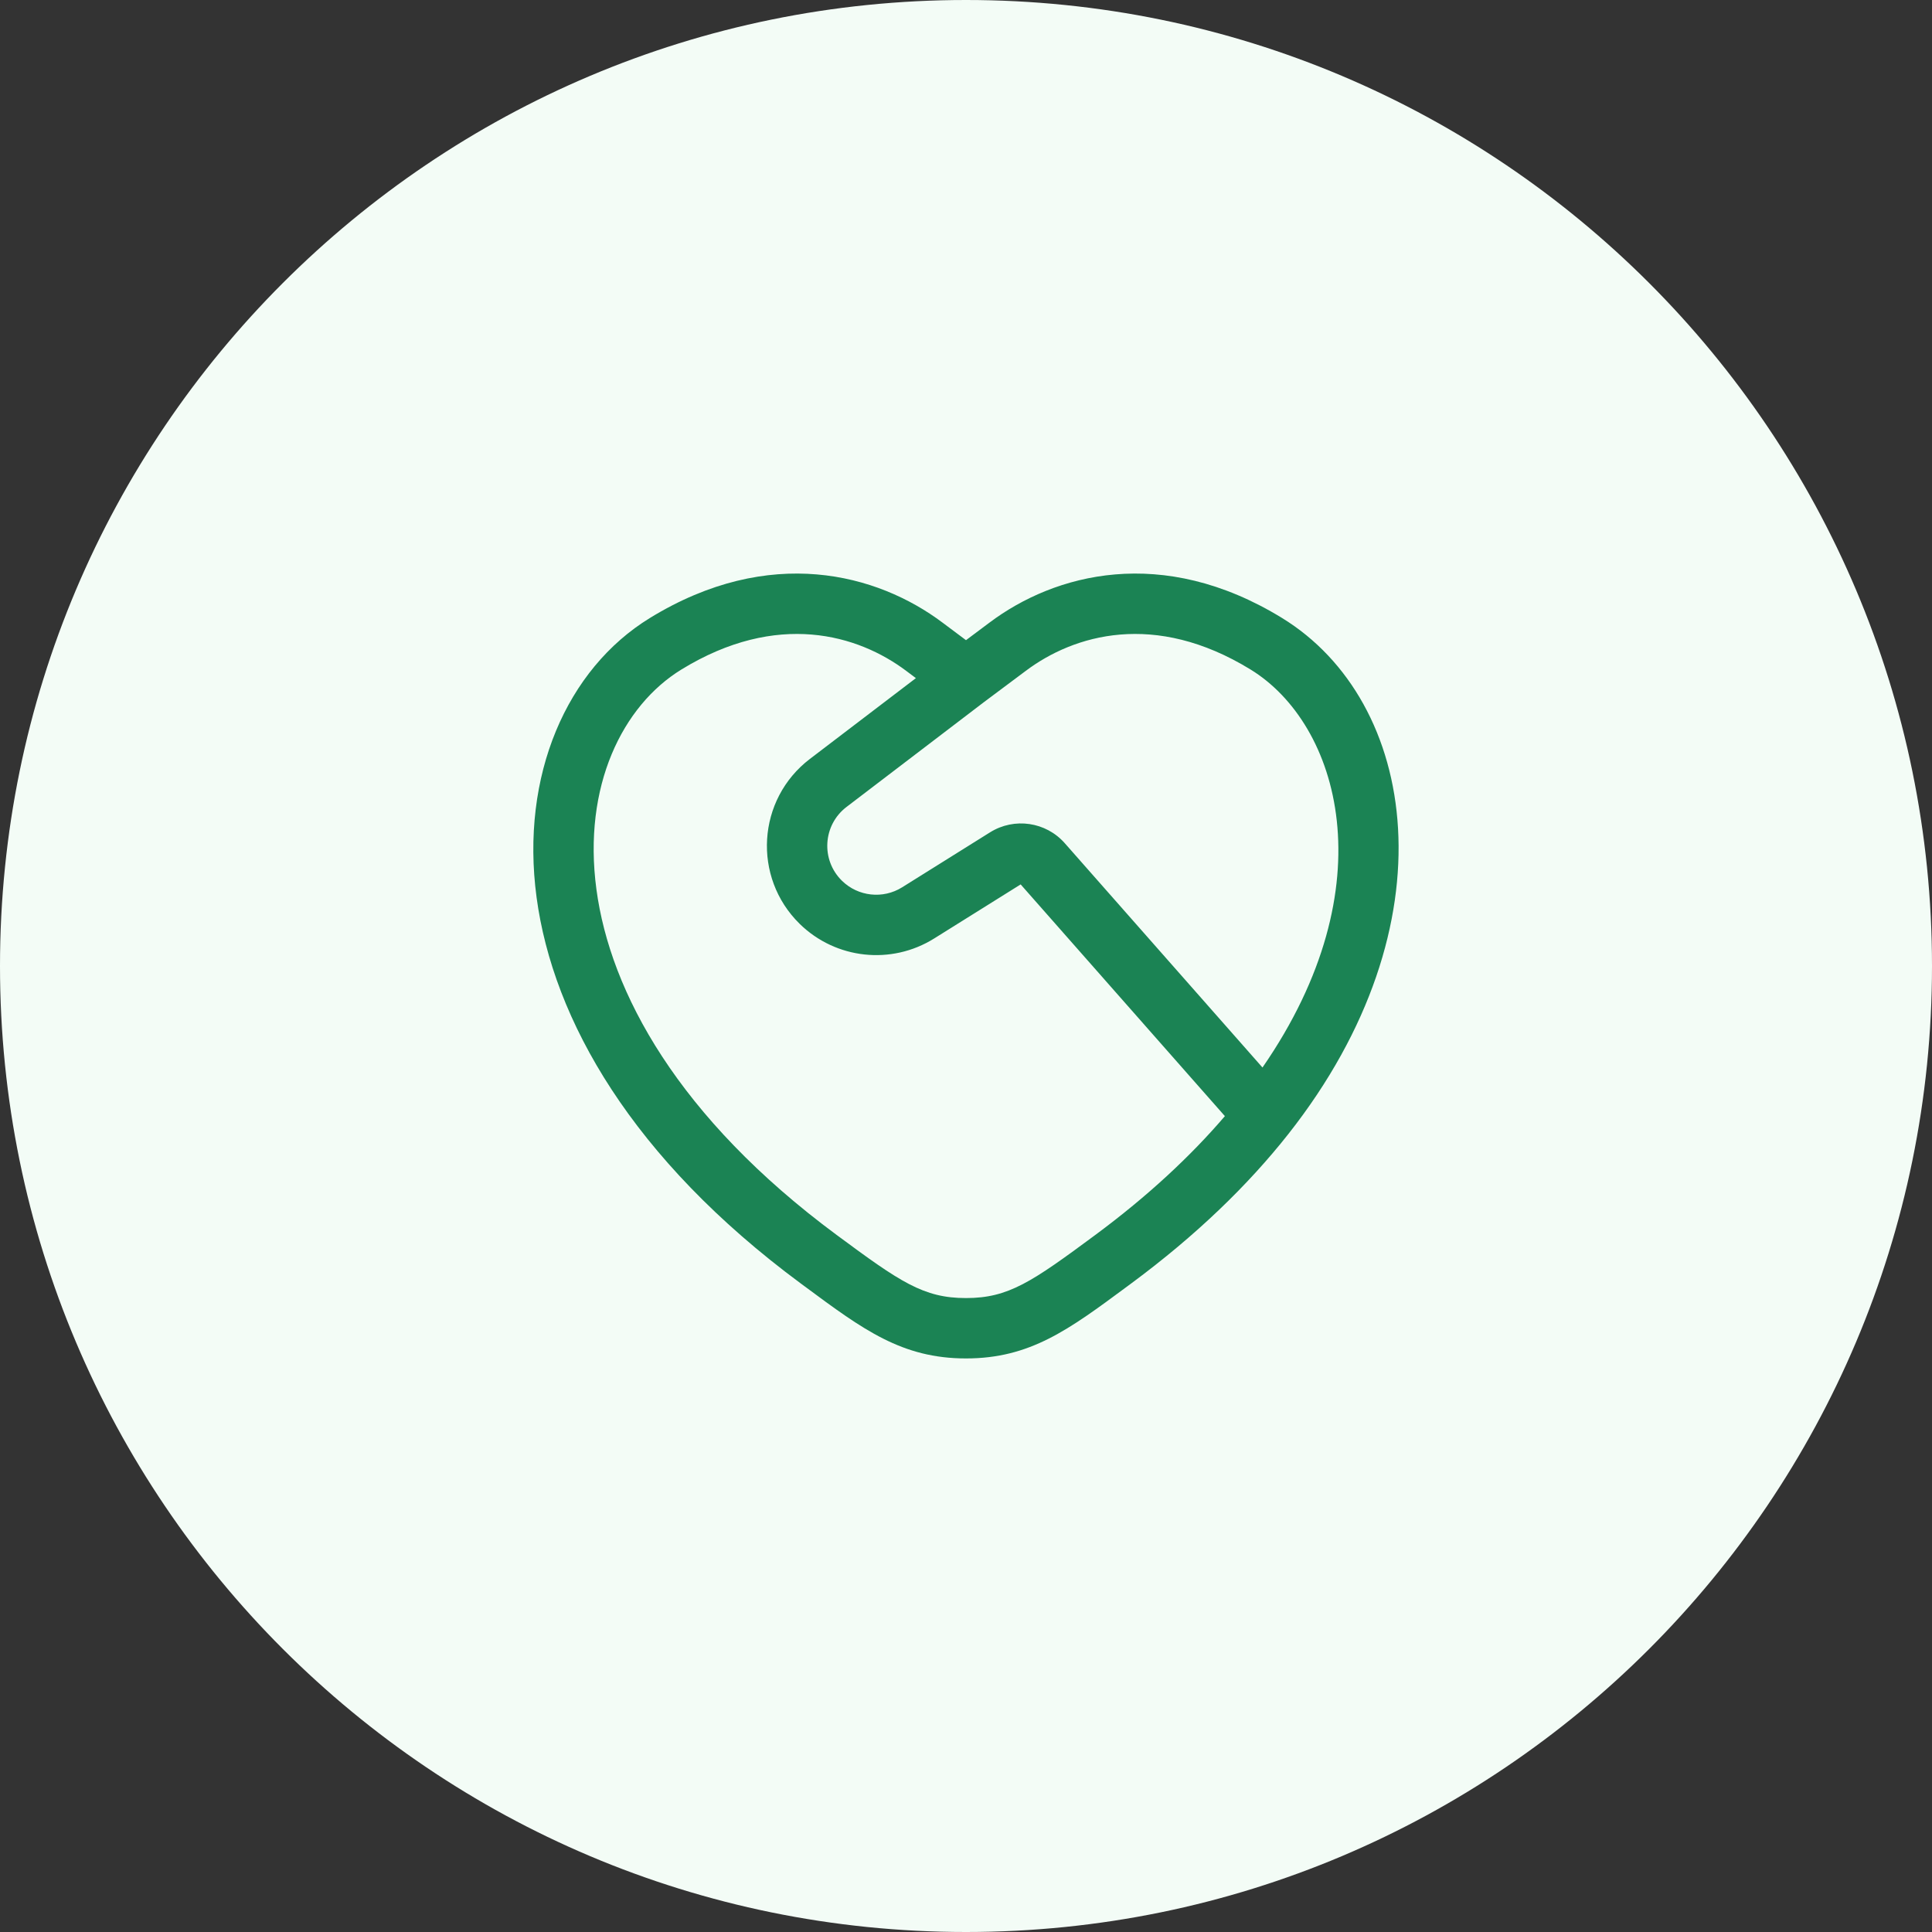
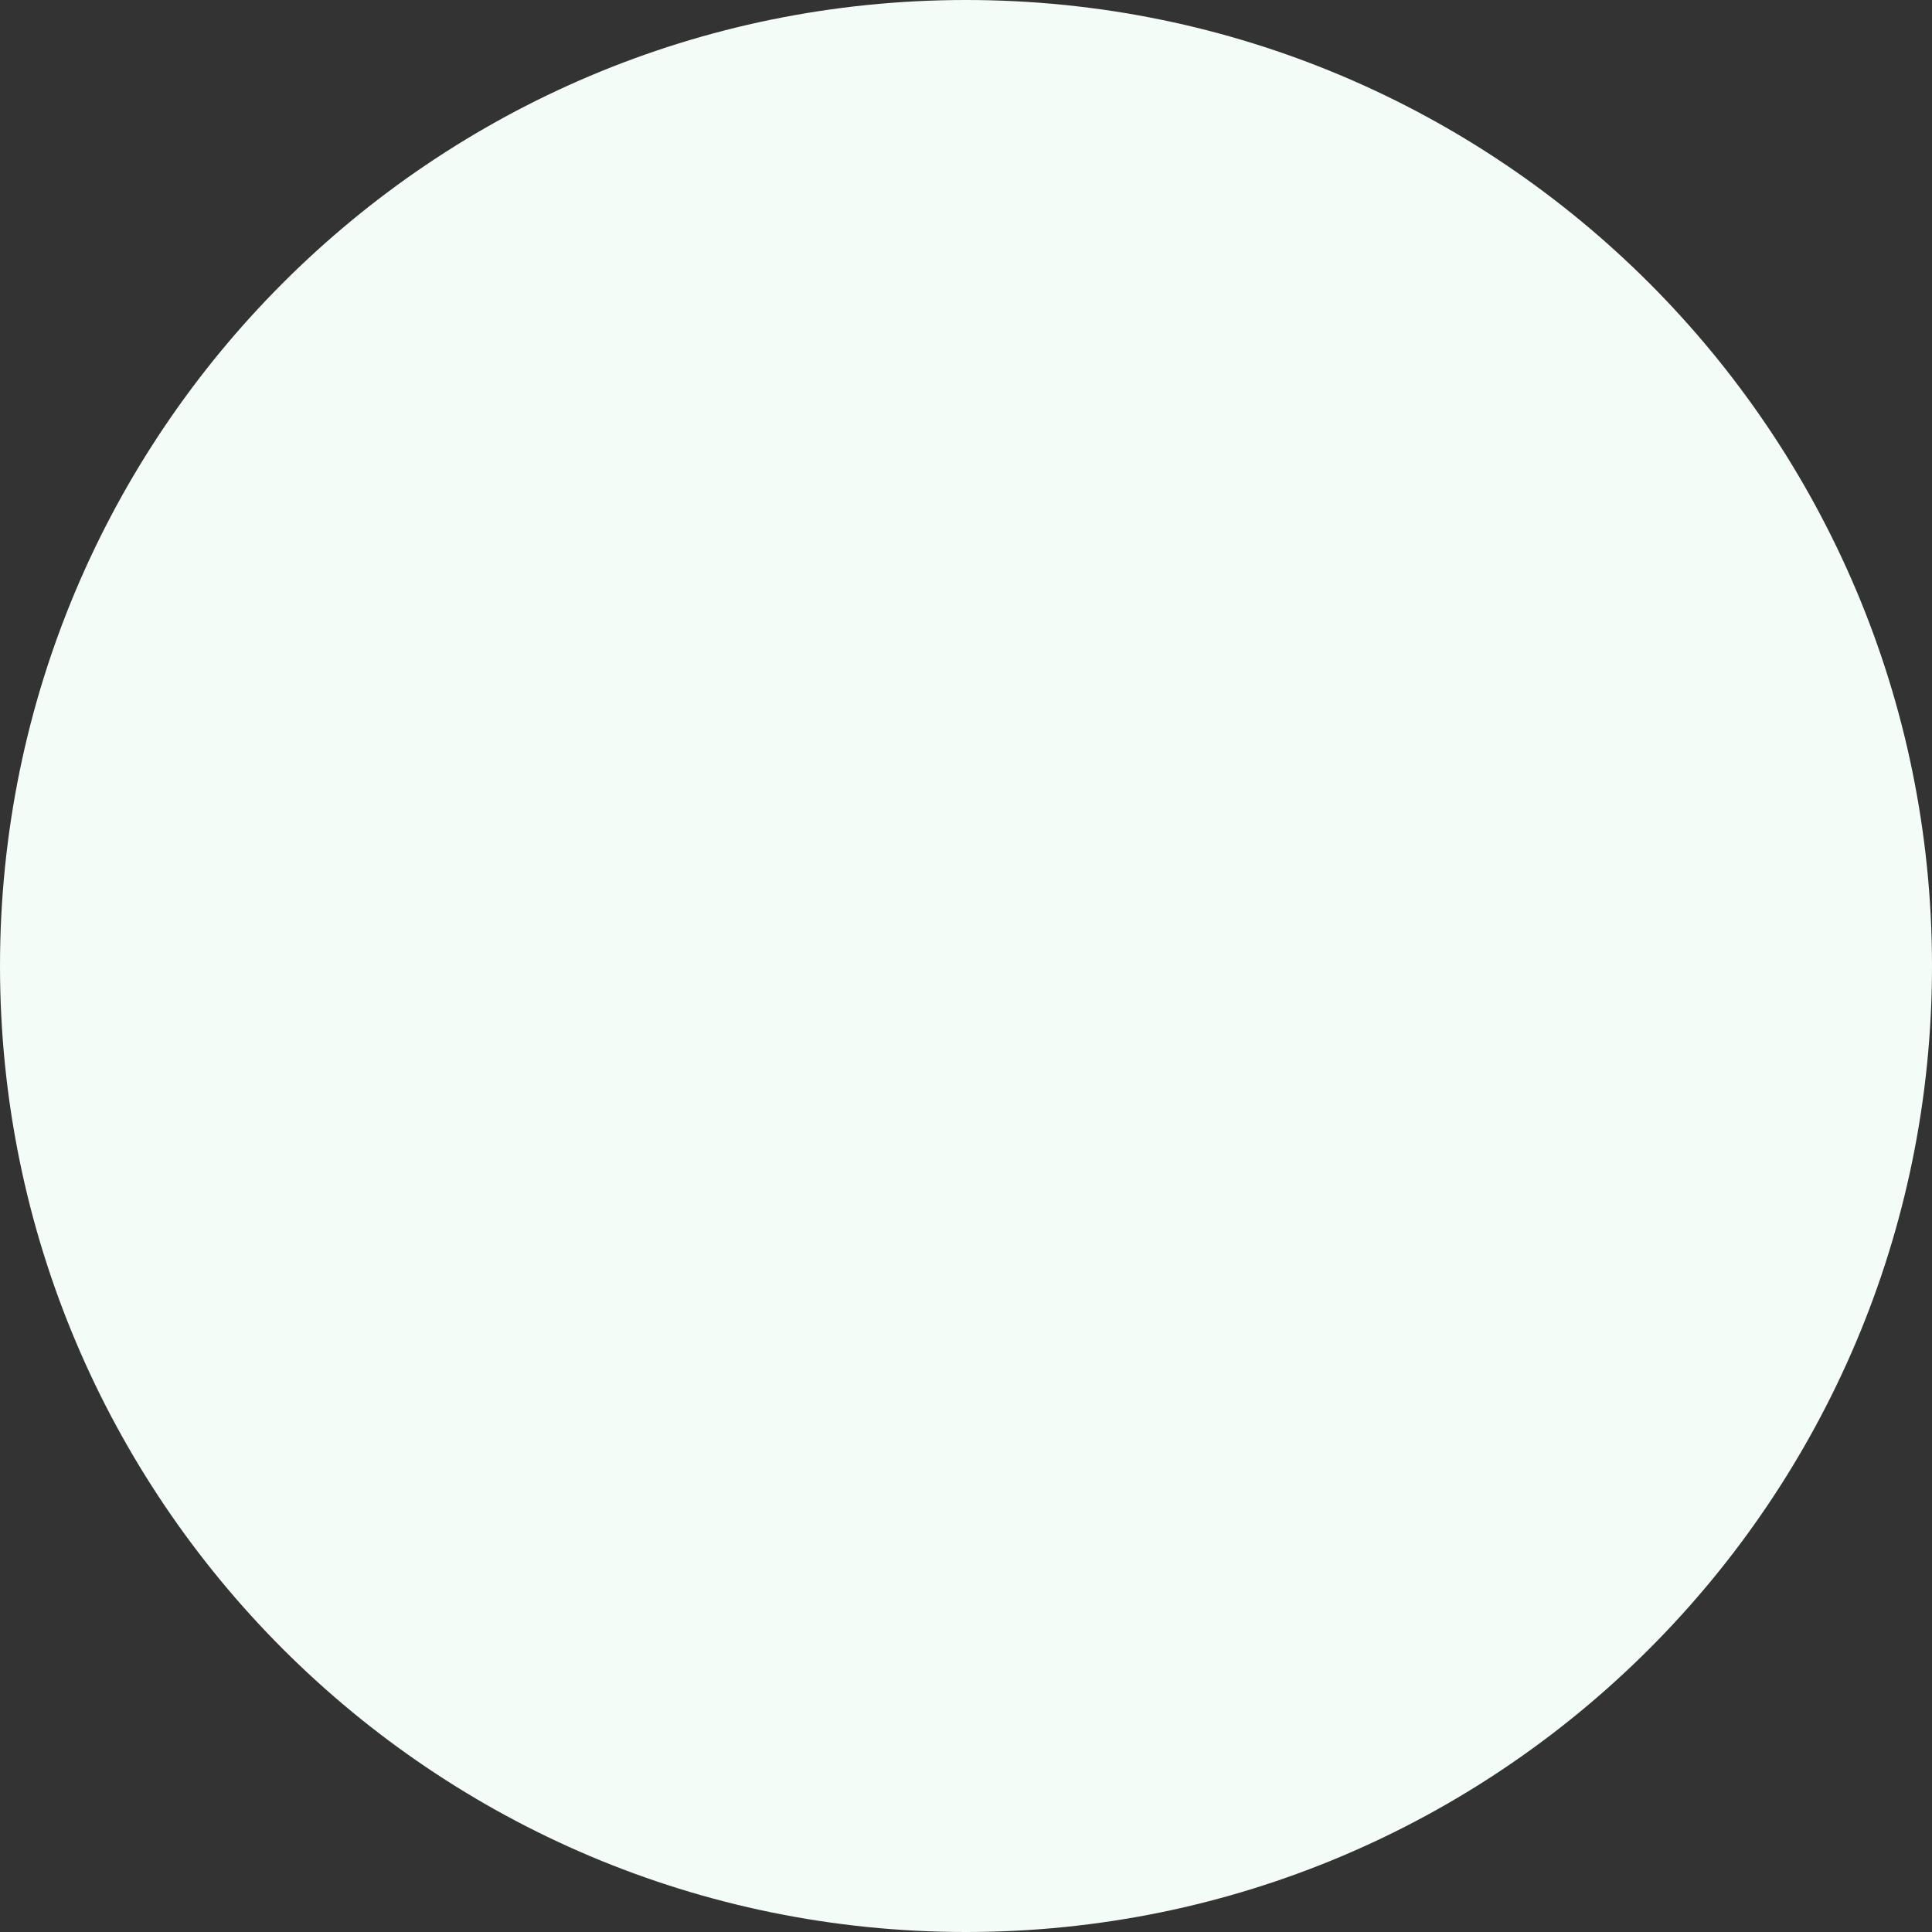
<svg xmlns="http://www.w3.org/2000/svg" width="48" height="48" viewBox="0 0 48 48" fill="none">
  <rect x="0" y="0" width="48" height="48" fill="#333333" stroke="none" />
  <path d="M0 24C0 10.745 10.745 0 24 0C37.255 0 48 10.745 48 24C48 37.255 37.255 48 24 48C10.745 48 0 37.255 0 24Z" fill="#F3FCF6" />
-   <path fill-rule="evenodd" clip-rule="evenodd" d="M23.416 15.468C23.416 15.468 23.416 15.469 23.416 15.468L24 15.905L24.584 15.468C24.583 15.469 24.584 15.468 24.584 15.468C26.199 14.255 28.874 13.527 31.854 15.355C35.215 17.417 36.122 22.959 32.006 28.178C31.012 29.438 29.725 30.688 28.106 31.886C28.071 31.912 28.037 31.938 28.002 31.963C26.551 33.038 25.59 33.75 24 33.75C22.41 33.75 21.448 33.038 19.997 31.963C19.963 31.938 19.928 31.912 19.893 31.886C15.713 28.793 13.74 25.344 13.331 22.295C12.924 19.26 14.084 16.619 16.145 15.355C19.125 13.527 21.8 14.255 23.416 15.468ZM22.755 16.848L22.515 16.668C21.318 15.769 19.311 15.172 16.929 16.634C15.471 17.528 14.473 19.527 14.818 22.096C15.16 24.649 16.847 27.766 20.785 30.681C22.367 31.852 22.945 32.25 24 32.25C25.054 32.25 25.632 31.852 27.214 30.681C28.524 29.711 29.586 28.718 30.432 27.73L25.358 21.973L23.208 23.317C22.145 23.981 20.766 23.831 19.87 22.955C18.687 21.797 18.806 19.859 20.122 18.855L22.755 16.848ZM31.366 26.522C34.486 22.011 33.268 17.982 31.07 16.634C28.688 15.172 26.681 15.769 25.484 16.668L25.483 16.669L24.451 17.44L21.032 20.048C20.443 20.497 20.389 21.364 20.919 21.883C21.32 22.275 21.938 22.342 22.413 22.045L24.599 20.678C25.201 20.303 25.985 20.417 26.454 20.949L31.366 26.522Z" fill="#1B8354" />
</svg>